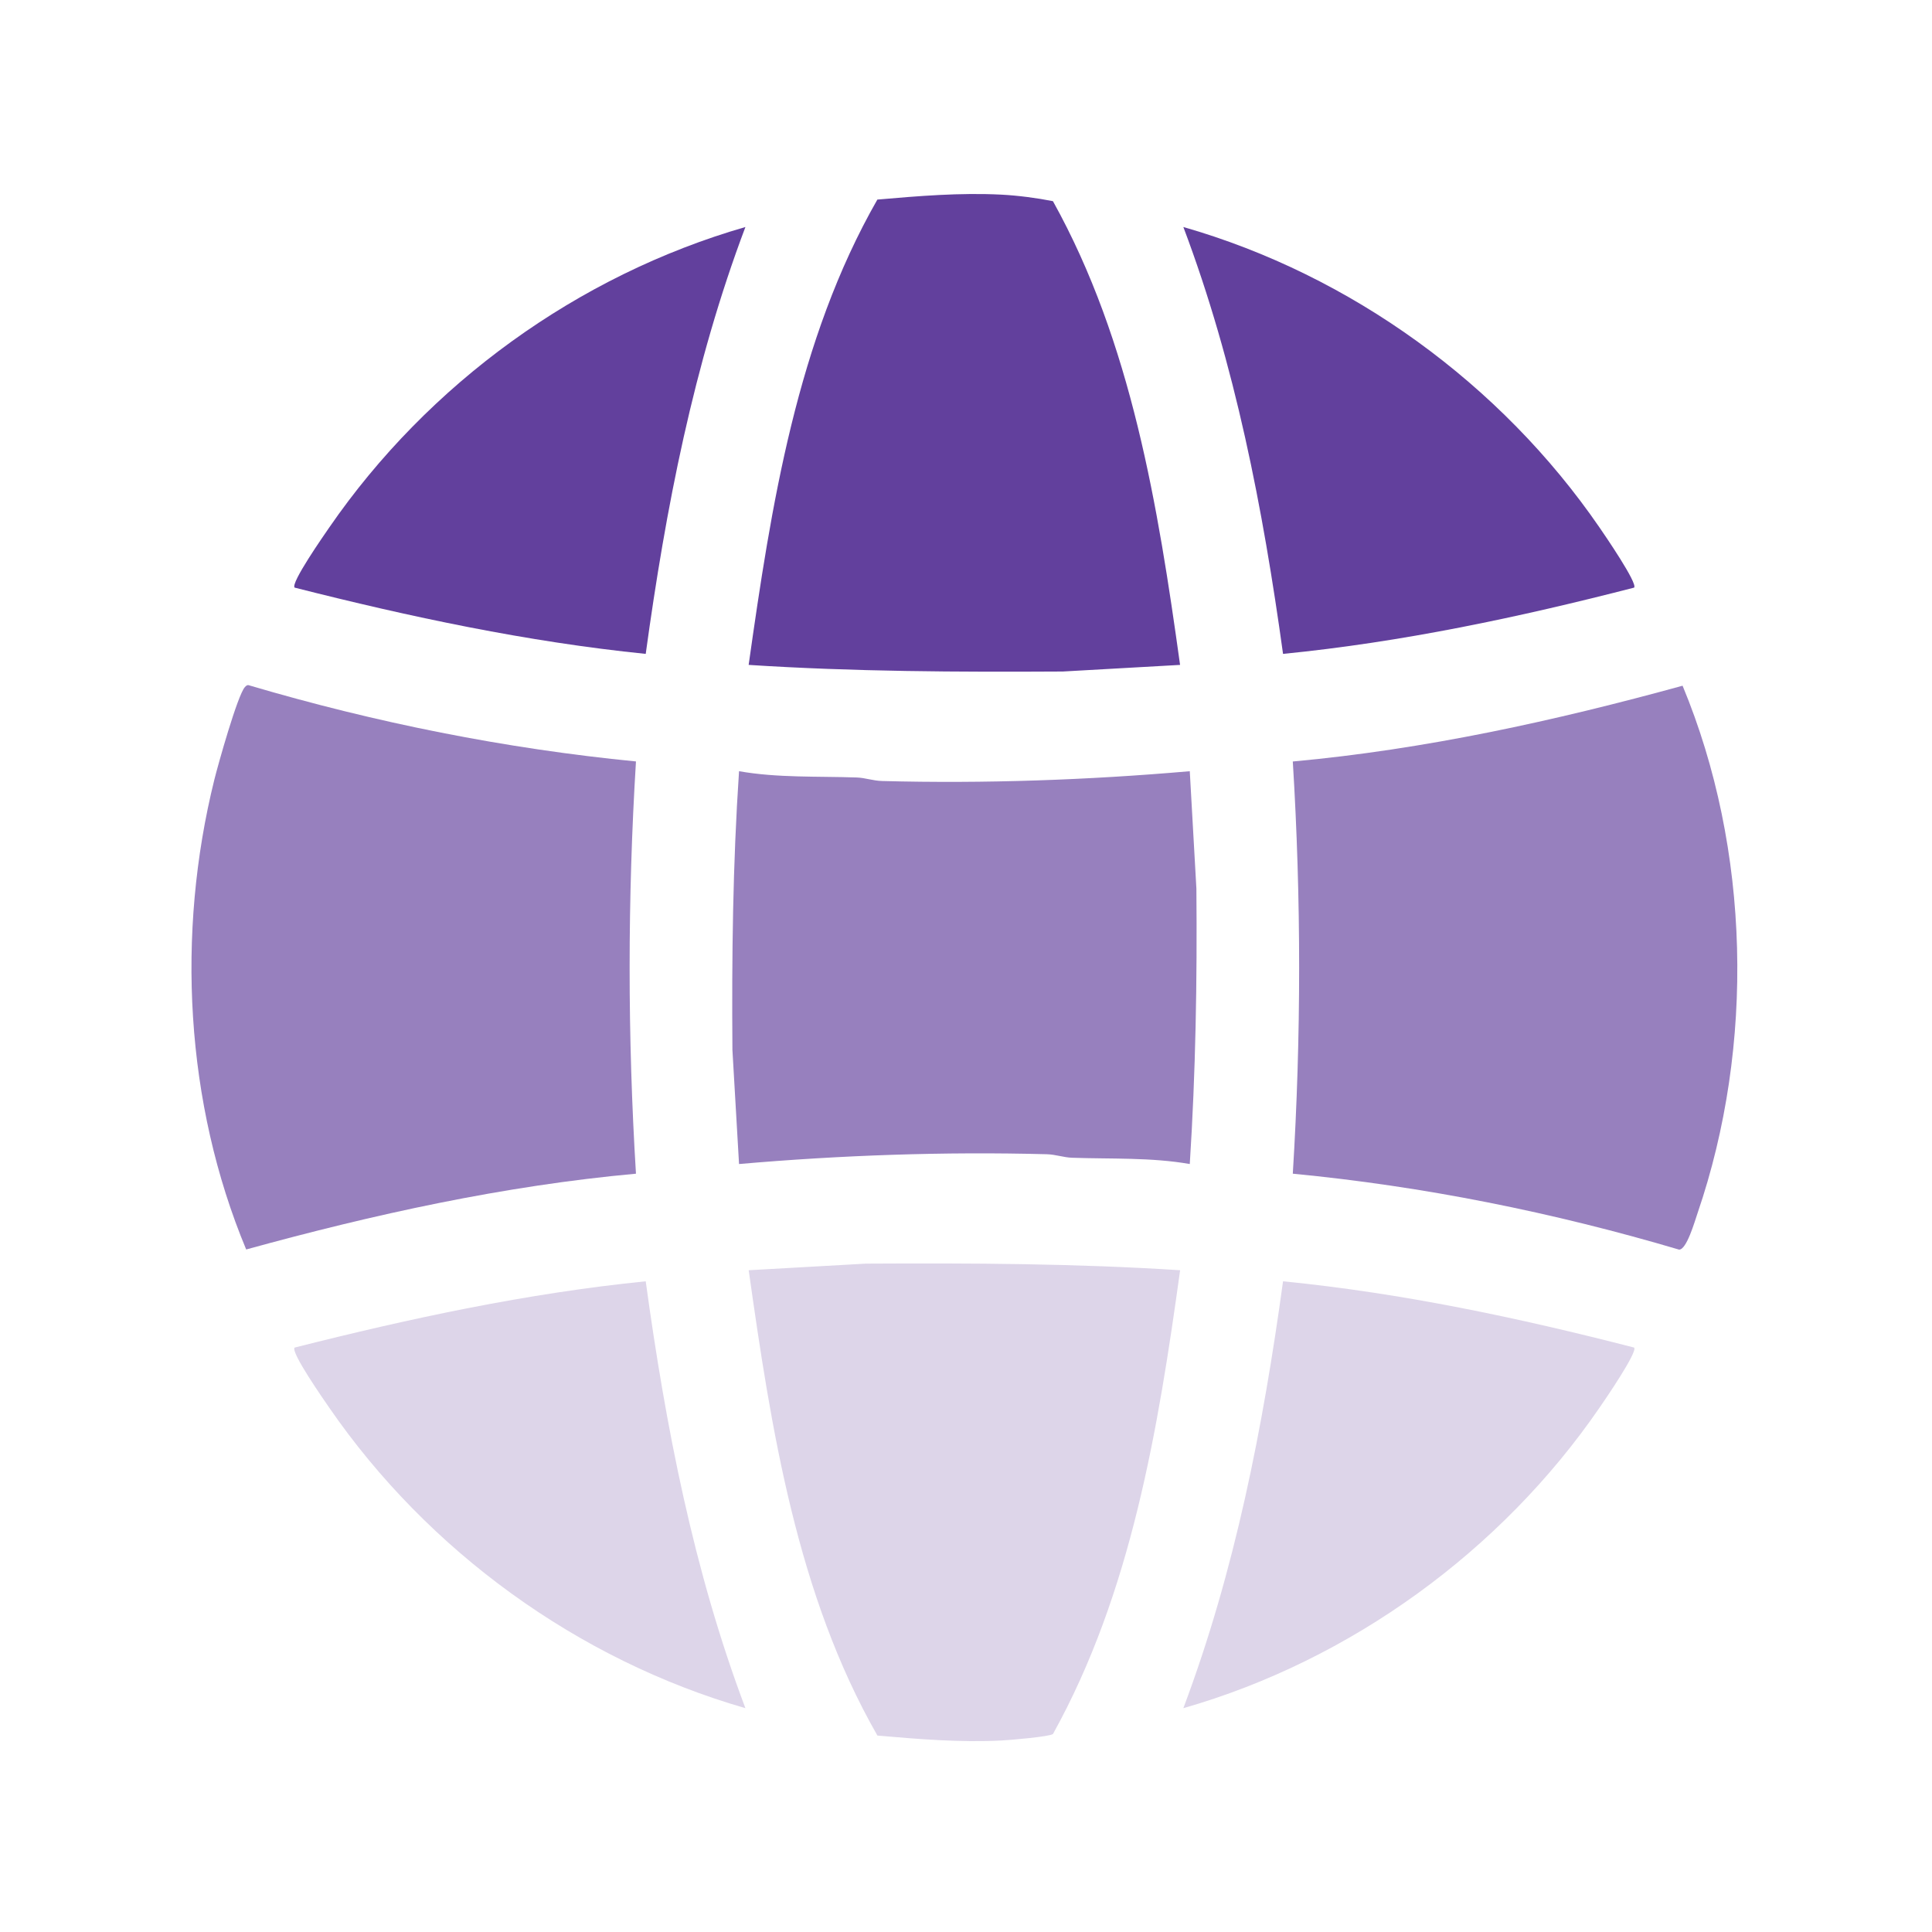
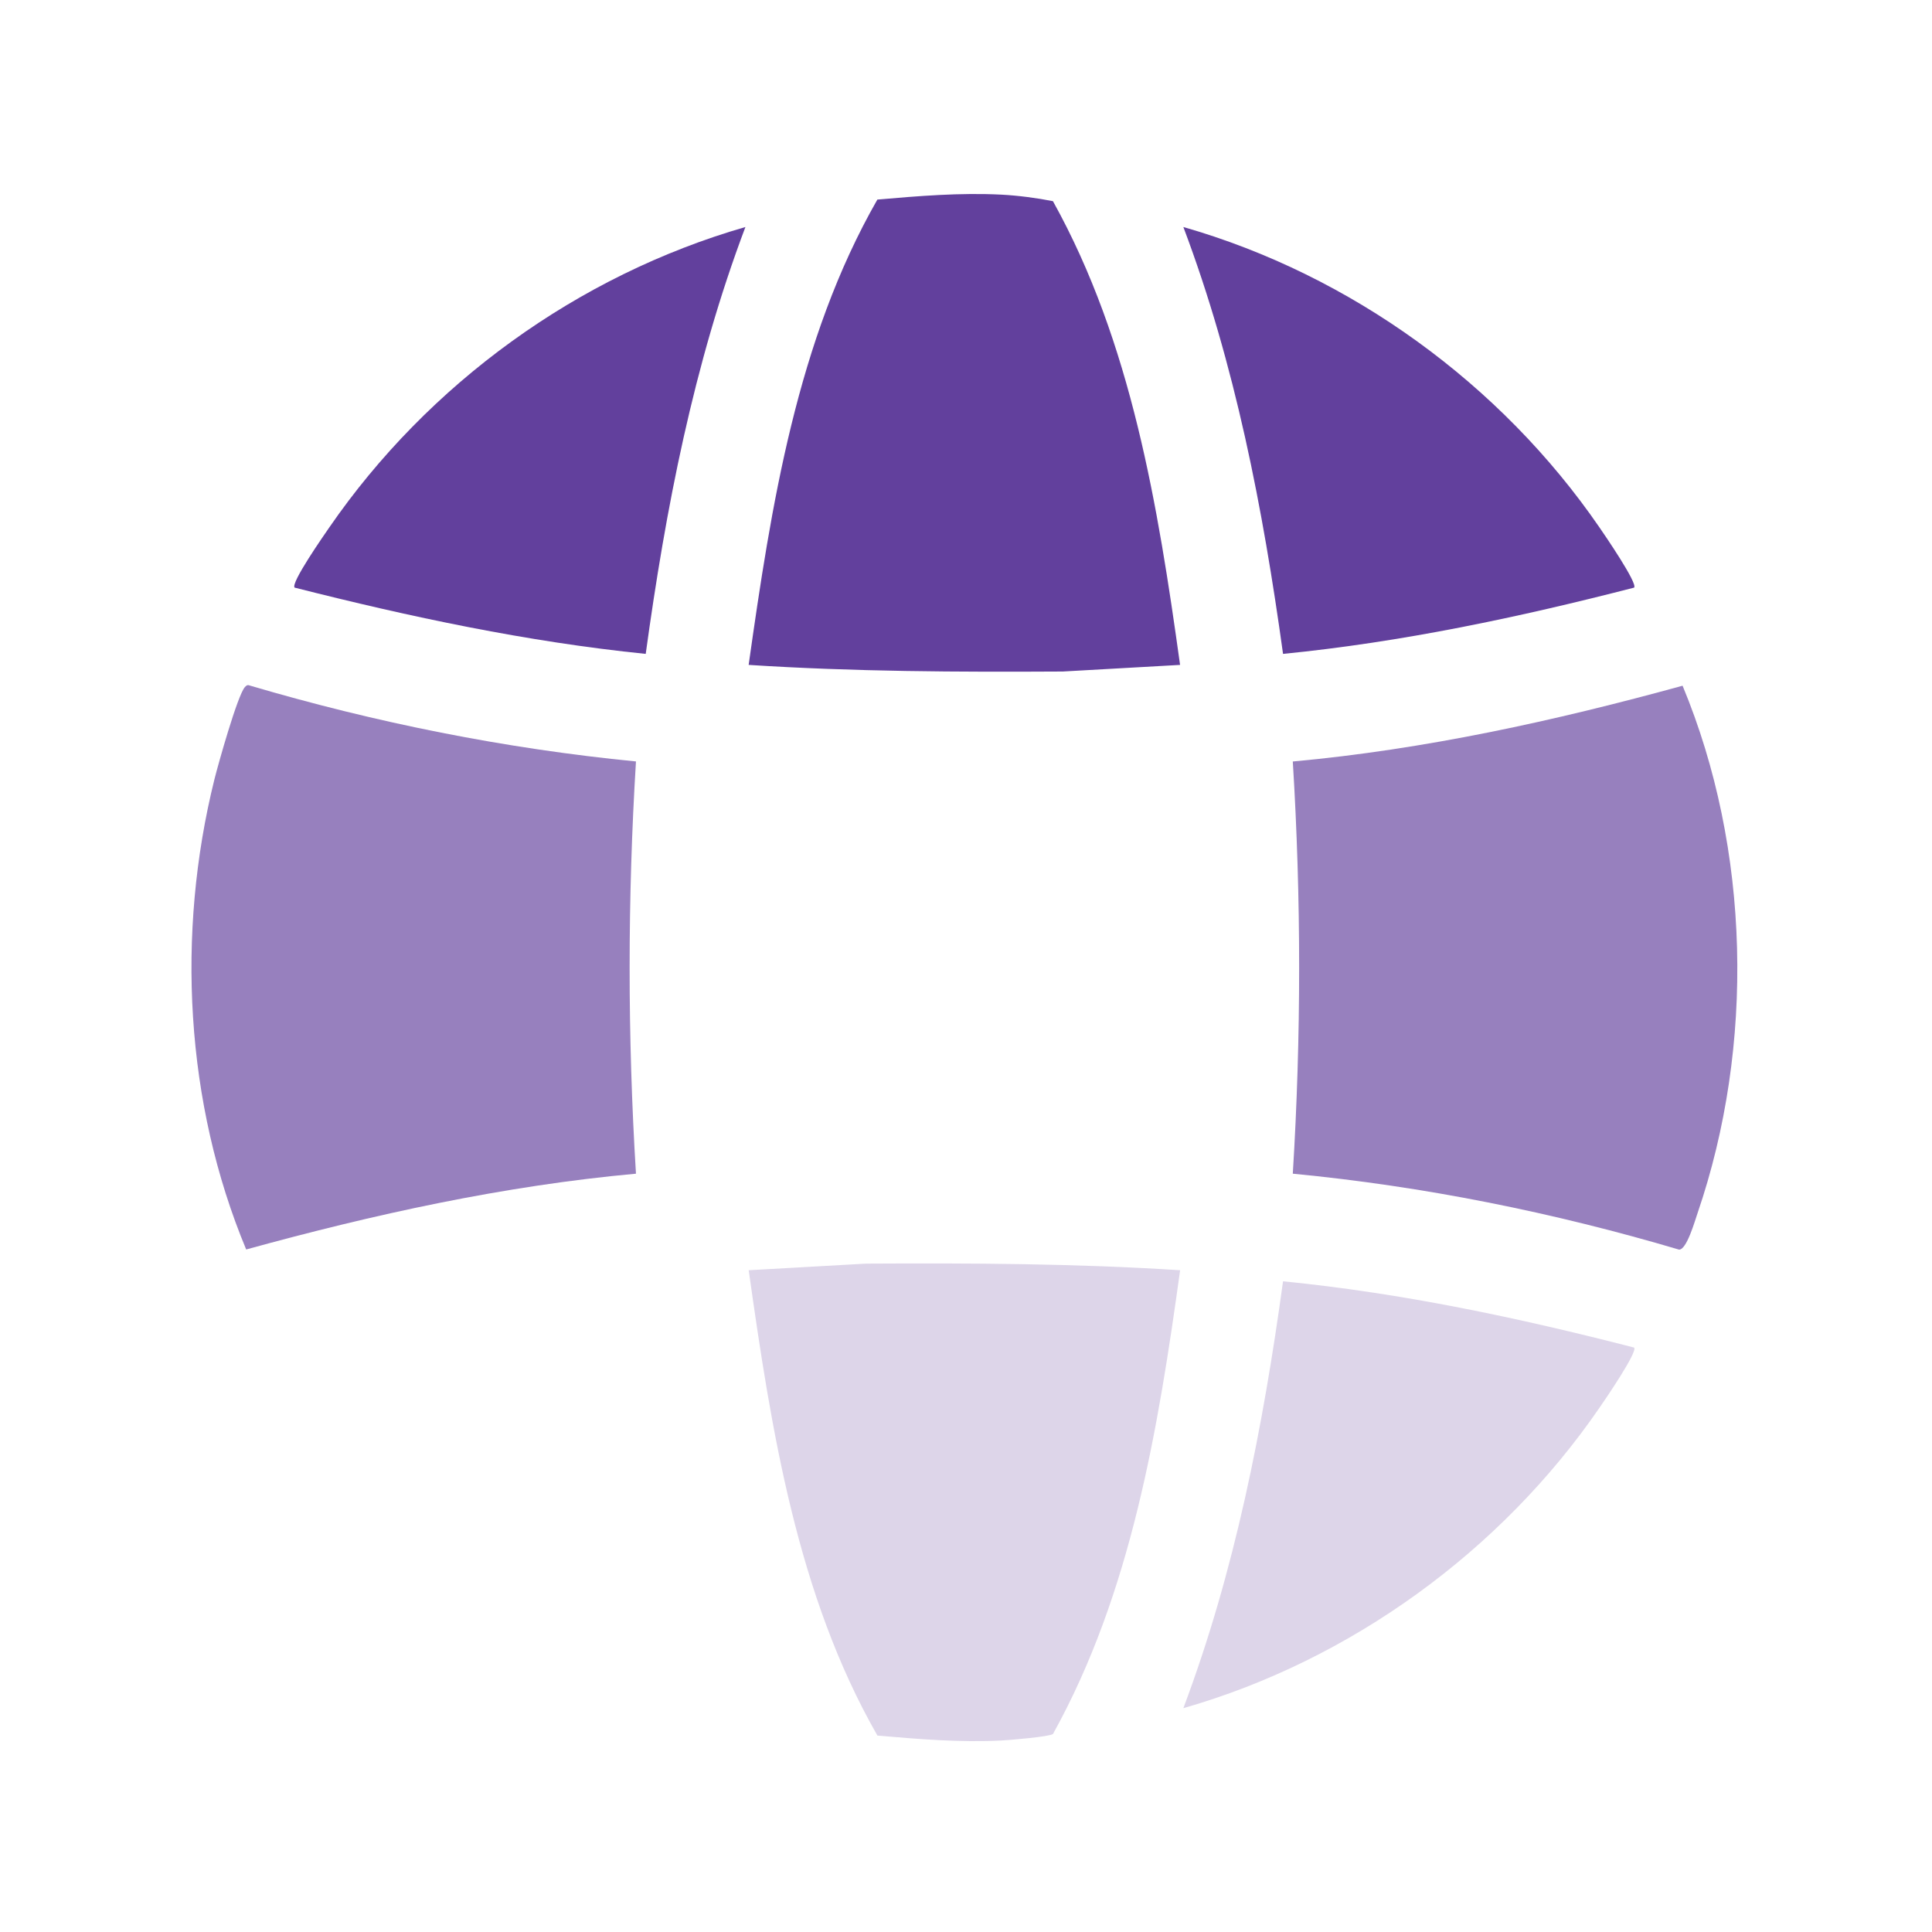
<svg xmlns="http://www.w3.org/2000/svg" id="Layer_1" version="1.1" viewBox="0 0 400 400">
  <defs>
    <style>
      .st0 {
        fill: #9780be;
      }

      .st1 {
        fill: #62409d;
      }

      .st2 {
        fill: #ddd5e9;
      }
    </style>
  </defs>
  <path class="st0" d="M131.67,157.66c-1.75,28.44-1.75,56.91,0,85.34-27.36,2.49-54.3,8.42-80.7,15.69-12.65-30.33-14.5-65.44-6.58-97.32.79-3.17,4.77-17.34,6.29-19.09.32-.36.54-.55,1.03-.35,26.06,7.69,52.88,13.07,79.97,15.72Z" />
  <path class="st0" d="M267.66,243c1.75-28.44,1.75-56.91,0-85.34,27.35-2.5,54.3-8.43,80.7-15.69,14.06,33.83,14.97,74.49,3.11,109.17-.6,1.75-2.27,7.63-3.84,7.58-26.05-7.71-52.89-13.12-79.97-15.72Z" />
-   <path class="st0" d="M246.33,159.67l1.37,24.3c.17,19.08-.15,38.03-1.37,57.03-7.96-1.4-16.25-1.02-24.36-1.3-1.77-.06-3.38-.68-5.27-.73-21.22-.56-42.67.2-63.69,2.03l-1.37-23.63c-.15-19.3.08-38.49,1.37-57.7,7.96,1.4,16.25,1.02,24.36,1.3,1.77.06,3.38.68,5.27.73,21.22.56,42.67-.2,63.69-2.03Z" />
  <path class="st1" d="M244.33,137.66l-24.3,1.37c-21.74.12-43.38.03-65.03-1.37,4.65-32.89,9.98-67.22,26.65-96.34,8.51-.74,17.13-1.46,25.7-1.02,3.45.18,7.41.7,10.65,1.35,16.27,29.27,21.75,63.14,26.32,96Z" />
  <path class="st2" d="M244.33,263c-4.55,32.87-10.09,66.72-26.32,96-.61.55-8.82,1.26-10.65,1.35-8.57.44-17.19-.28-25.7-1.02-16.67-29.12-22.01-63.45-26.65-96.34l24.3-1.37c21.74-.12,43.38-.03,65.03,1.37Z" />
  <path class="st1" d="M338.33,121.66c-23.88,6.15-48.09,11.29-72.69,13.72-4.16-30.07-9.91-59.96-20.64-88.38,34.67,9.93,65.77,32.53,86.14,62.18,1.13,1.64,7.95,11.59,7.19,12.47Z" />
  <path class="st2" d="M338.33,279.01c.76.89-6.06,10.84-7.19,12.47-20.35,29.62-51.51,52.27-86.14,62.18,10.7-28.43,16.51-58.3,20.64-88.38,24.6,2.43,48.81,7.57,72.69,13.72Z" />
  <path class="st1" d="M154.33,47c-10.73,28.42-16.51,58.3-20.64,88.38-24.6-2.5-48.79-7.66-72.69-13.72-.89-.91,6.1-10.89,7.19-12.48,20.48-29.71,51.39-52.16,86.14-62.18Z" />
-   <path class="st2" d="M154.33,353.66c-34.7-10-65.7-32.53-86.14-62.18-1.09-1.59-8.08-11.57-7.19-12.48,23.9-6.04,48.09-11.25,72.69-13.72,4.13,30.08,9.91,59.96,20.64,88.38Z" />
</svg>